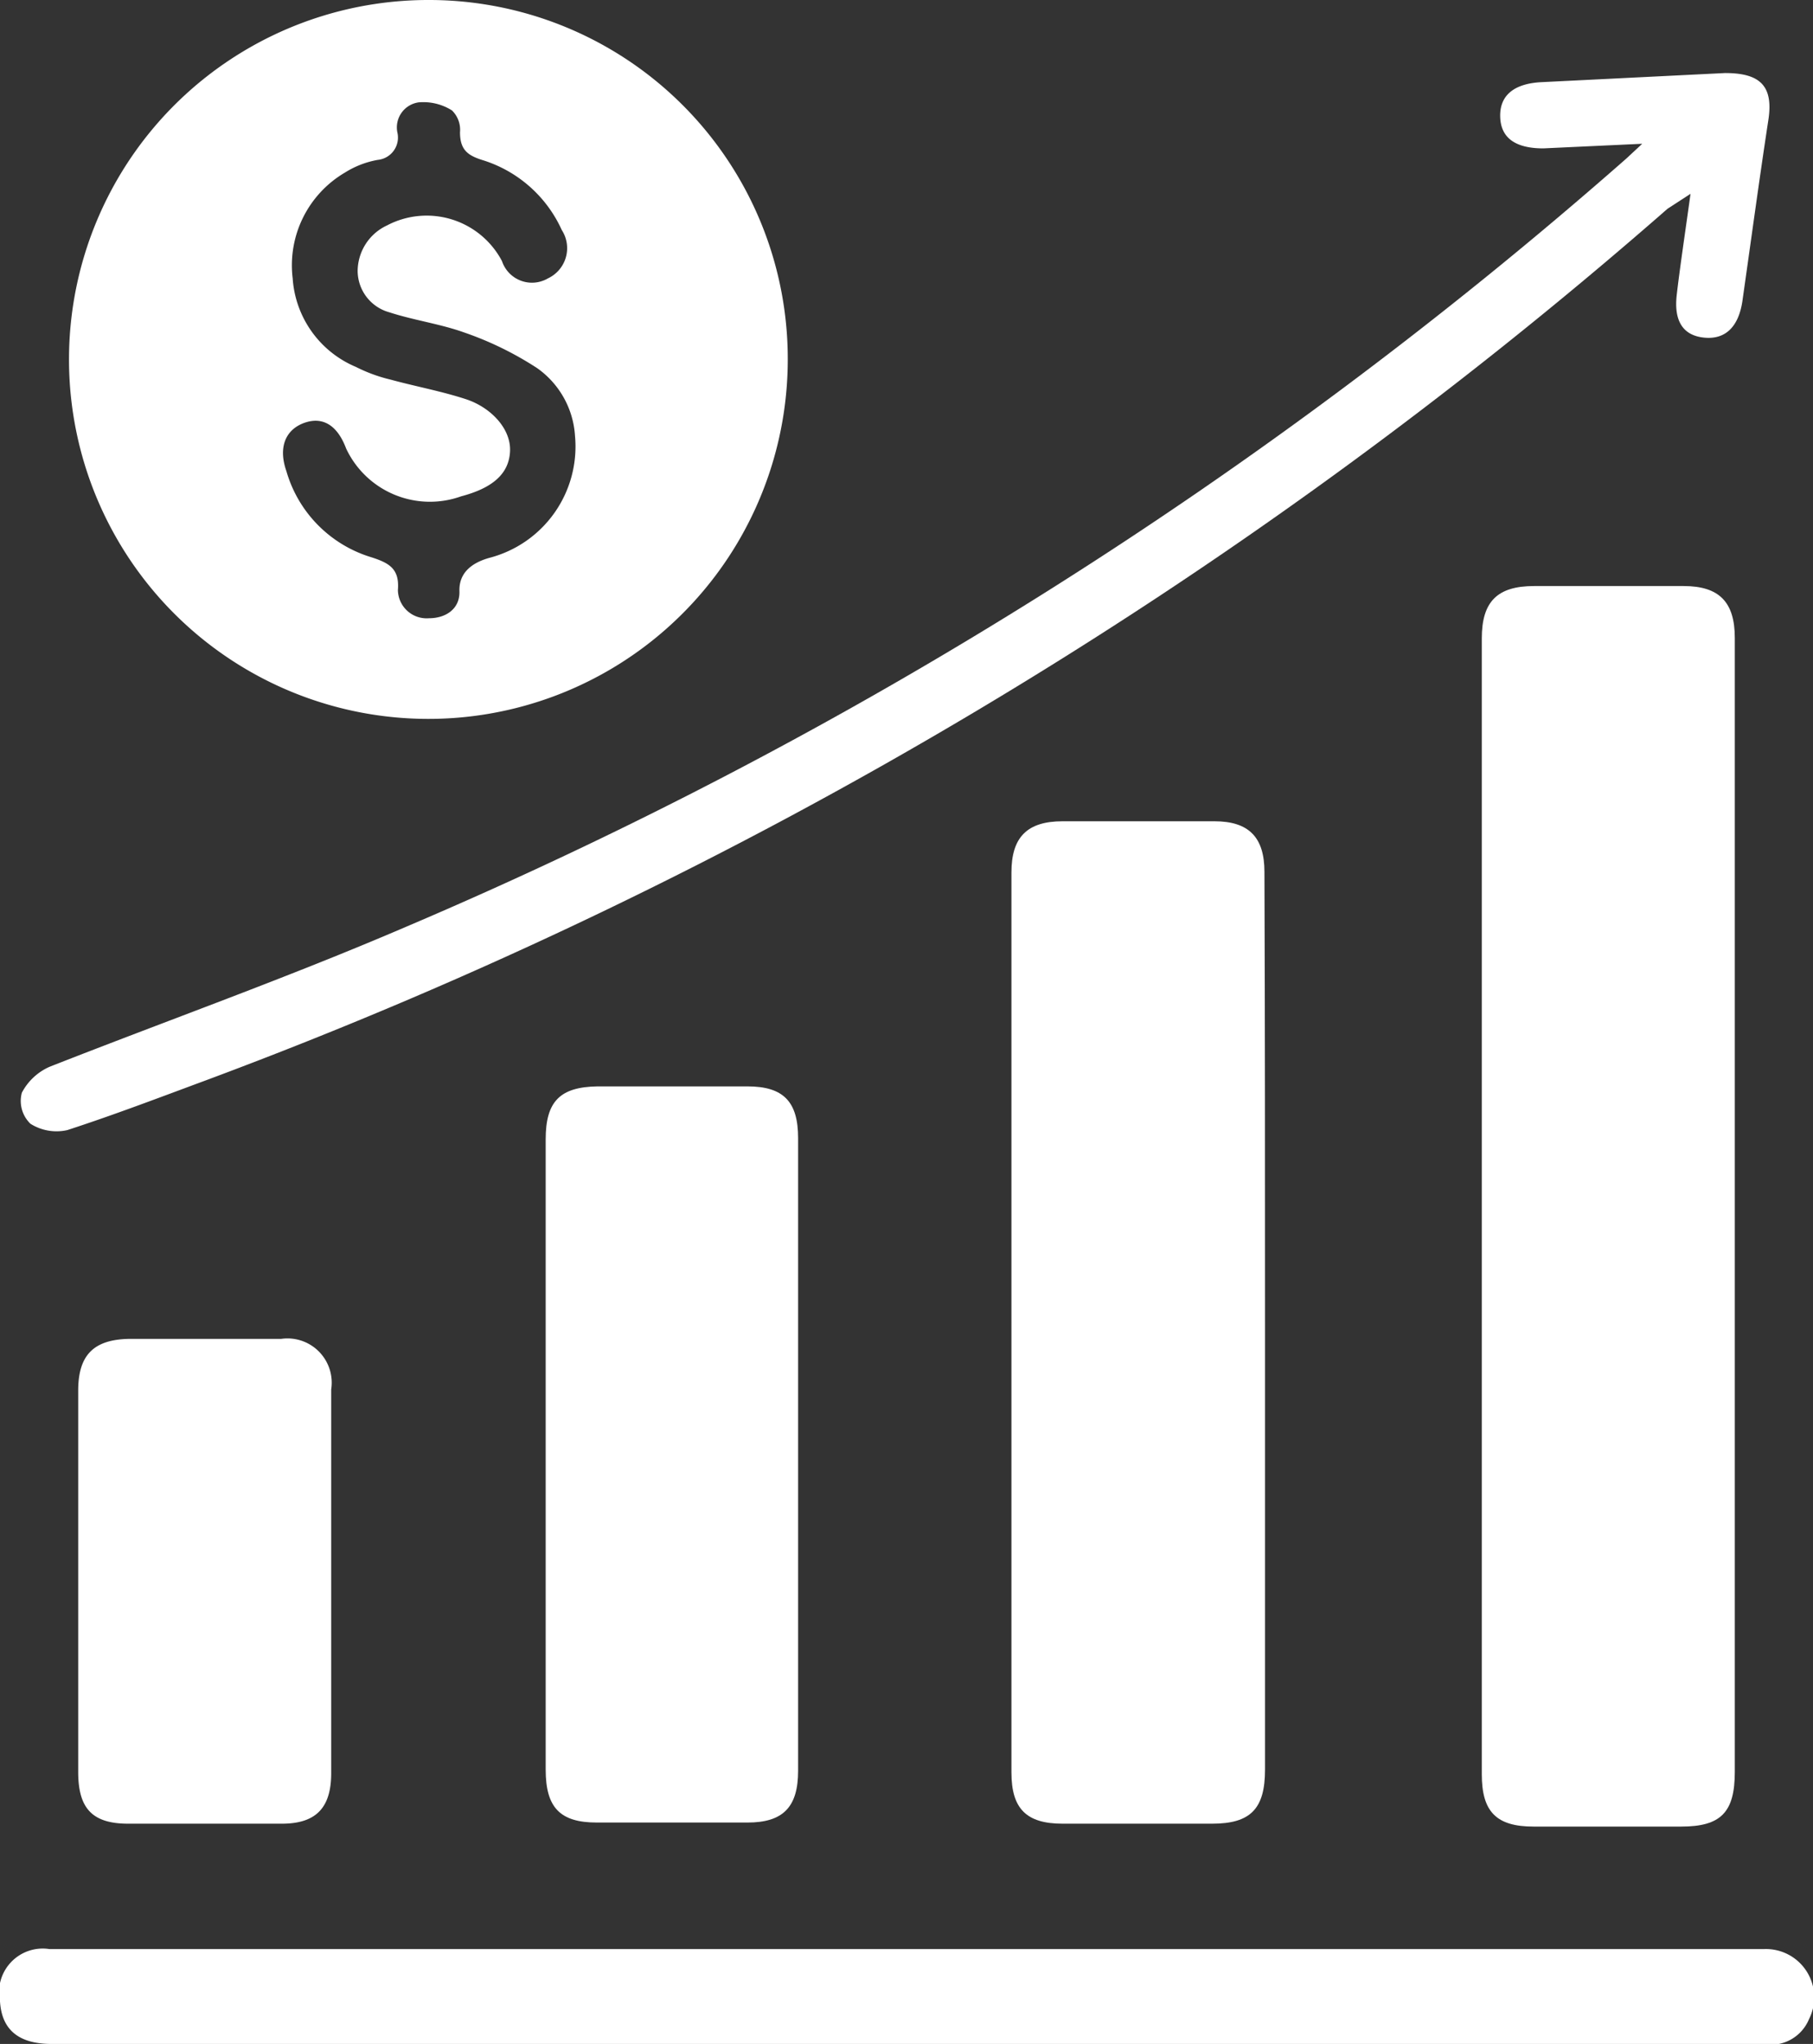
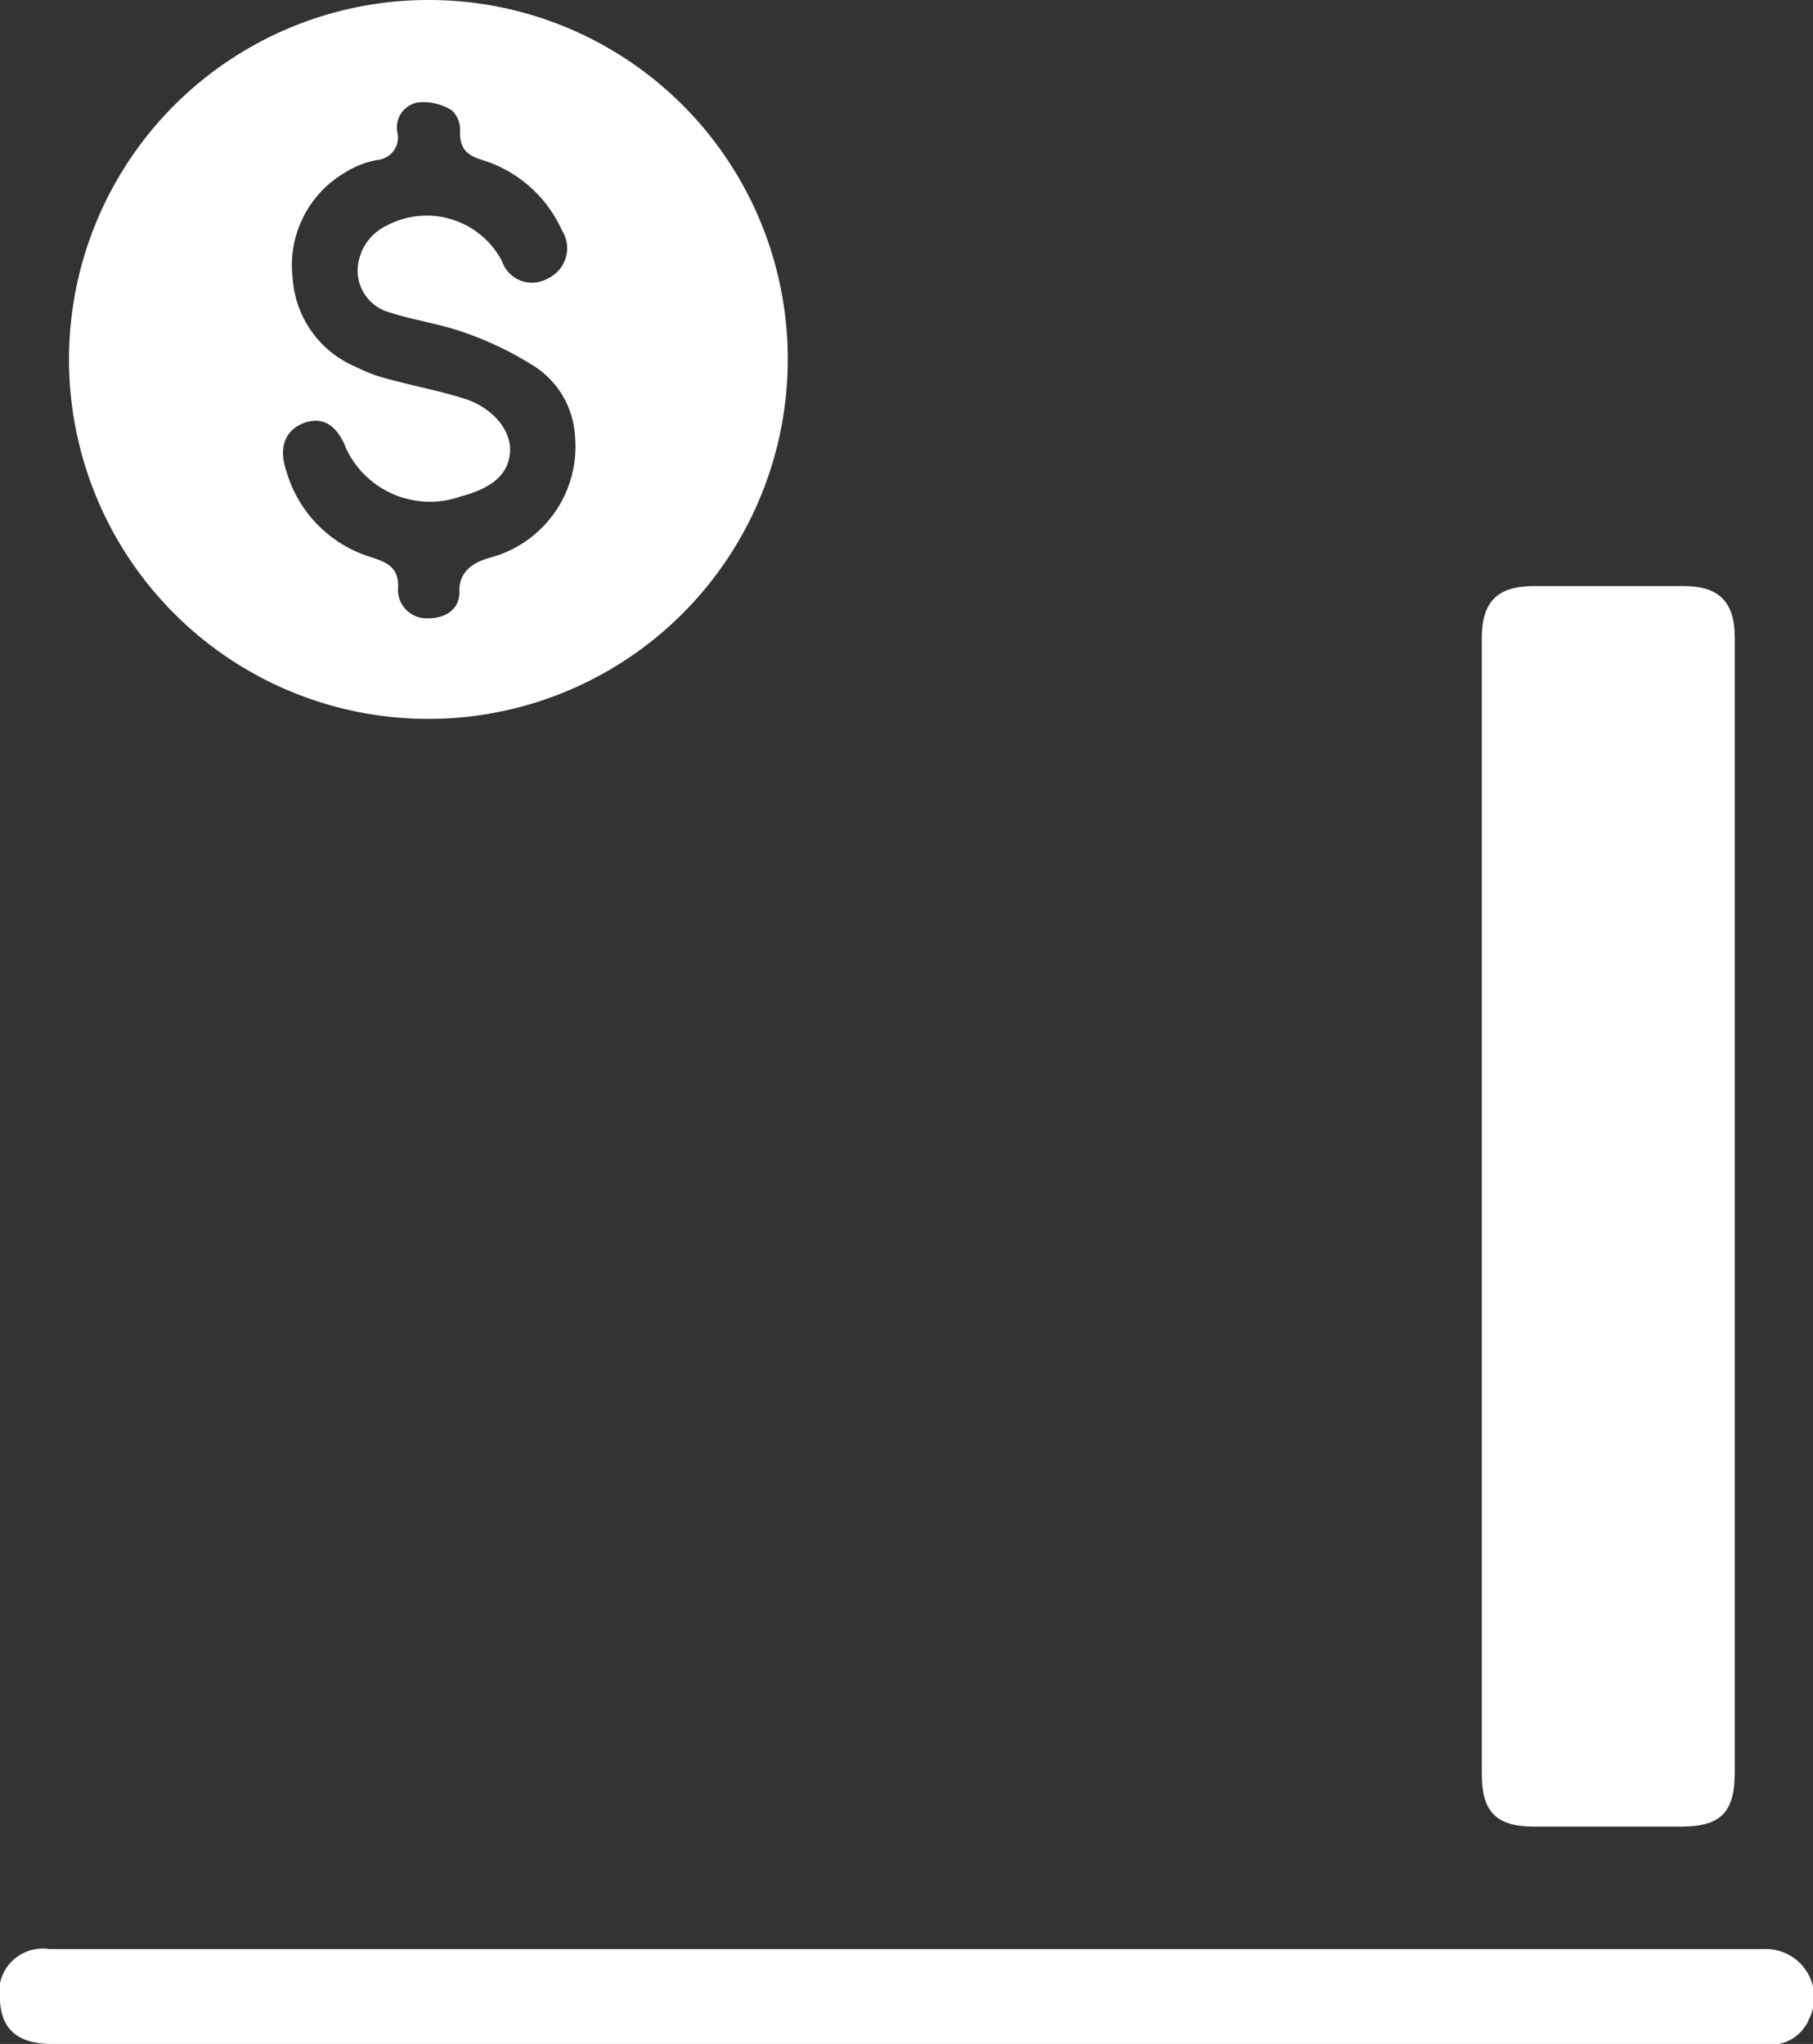
<svg xmlns="http://www.w3.org/2000/svg" viewBox="0 0 31.53 35.54">
  <rect x="0" y="0" width="31.53" height="35.54" fill="#333333" stroke="none" />
  <defs>
    <style>.cls-1{fill:#fff;}</style>
  </defs>
  <title>Icon1</title>
  <g id="Layer_2" data-name="Layer 2">
    <g id="Layer_1-2" data-name="Layer 1">
      <path class="cls-1" d="M13.7,6.25A6.25,6.25,0,1,1,7.46,0,6.24,6.24,0,0,1,13.7,6.25ZM10,7.58A1.56,1.56,0,0,0,9.34,6.4a5.75,5.75,0,0,0-1.27-.62c-.42-.15-.87-.21-1.3-.35a.75.75,0,0,1-.55-.71.88.88,0,0,1,.51-.8,1.48,1.48,0,0,1,2,.62.55.55,0,0,0,.8.3A.58.58,0,0,0,9.77,4,2.24,2.24,0,0,0,8.38,2.78C8.13,2.7,8,2.6,8,2.3a.47.47,0,0,0-.14-.38.93.93,0,0,0-.58-.14.44.44,0,0,0-.37.52.39.39,0,0,1-.34.48A1.59,1.59,0,0,0,6,3a1.87,1.87,0,0,0-.91,1.84,1.8,1.8,0,0,0,1.1,1.54,2.71,2.71,0,0,0,.6.22c.44.12.88.2,1.31.34s.79.51.77.91-.32.64-.85.78a1.61,1.61,0,0,1-2-.83c-.15-.4-.4-.56-.72-.45s-.47.41-.32.84A2.2,2.2,0,0,0,6.46,9.69c.31.1.49.2.46.57a.5.5,0,0,0,.54.49c.29,0,.54-.16.53-.47s.2-.49.52-.58A2,2,0,0,0,10,7.58Z" />
      <path class="cls-1" d="M30.17,21v9.81c0,.7-.24.95-.93.95H26.67c-.65,0-.9-.26-.9-.91q0-9.87,0-19.75c0-.64.27-.91.91-.91h2.6c.62,0,.89.28.89.9Z" />
-       <path class="cls-1" d="M22,23v7.77c0,.68-.25.94-.92.94h-2.6c-.63,0-.89-.26-.89-.89V15.17c0-.61.27-.89.89-.89h2.64c.6,0,.87.28.87.88C22,17.77,22,20.39,22,23Z" />
-       <path class="cls-1" d="M9.49,25.33V19.81c0-.66.25-.91.9-.92H13c.63,0,.88.27.88.9v11c0,.63-.26.9-.88.9H10.38c-.64,0-.89-.26-.89-.92Z" />
      <path class="cls-1" d="M15.74,35.54H.9c-.58,0-.87-.25-.9-.74a.76.76,0,0,1,.86-.91H30.68a.84.84,0,0,1,.78,1.22.72.72,0,0,1-.74.44h-15Z" />
-       <path class="cls-1" d="M28.56,2.5l-1.72.08c-.47,0-.74-.17-.75-.55s.25-.57.69-.6L30,1.27c.62,0,.85.23.75.84-.16,1.05-.3,2.09-.45,3.14-.07.44-.3.66-.67.62s-.52-.3-.47-.74.15-1.11.24-1.76L29,3.63A82.07,82.07,0,0,1,3.62,18.77c-.81.3-1.62.61-2.45.88a.85.85,0,0,1-.64-.11A.55.55,0,0,1,.38,19a1,1,0,0,1,.48-.45C2.92,17.74,5,17,7.05,16.12A78.92,78.92,0,0,0,28.28,2.76Z" />
-       <path class="cls-1" d="M1.36,27.49c0-1.1,0-2.21,0-3.31,0-.62.27-.89.89-.9H4.89a.77.77,0,0,1,.87.88v6.67c0,.6-.26.88-.86.88H2.23c-.63,0-.87-.27-.87-.9Z" />
    </g>
  </g>
</svg>